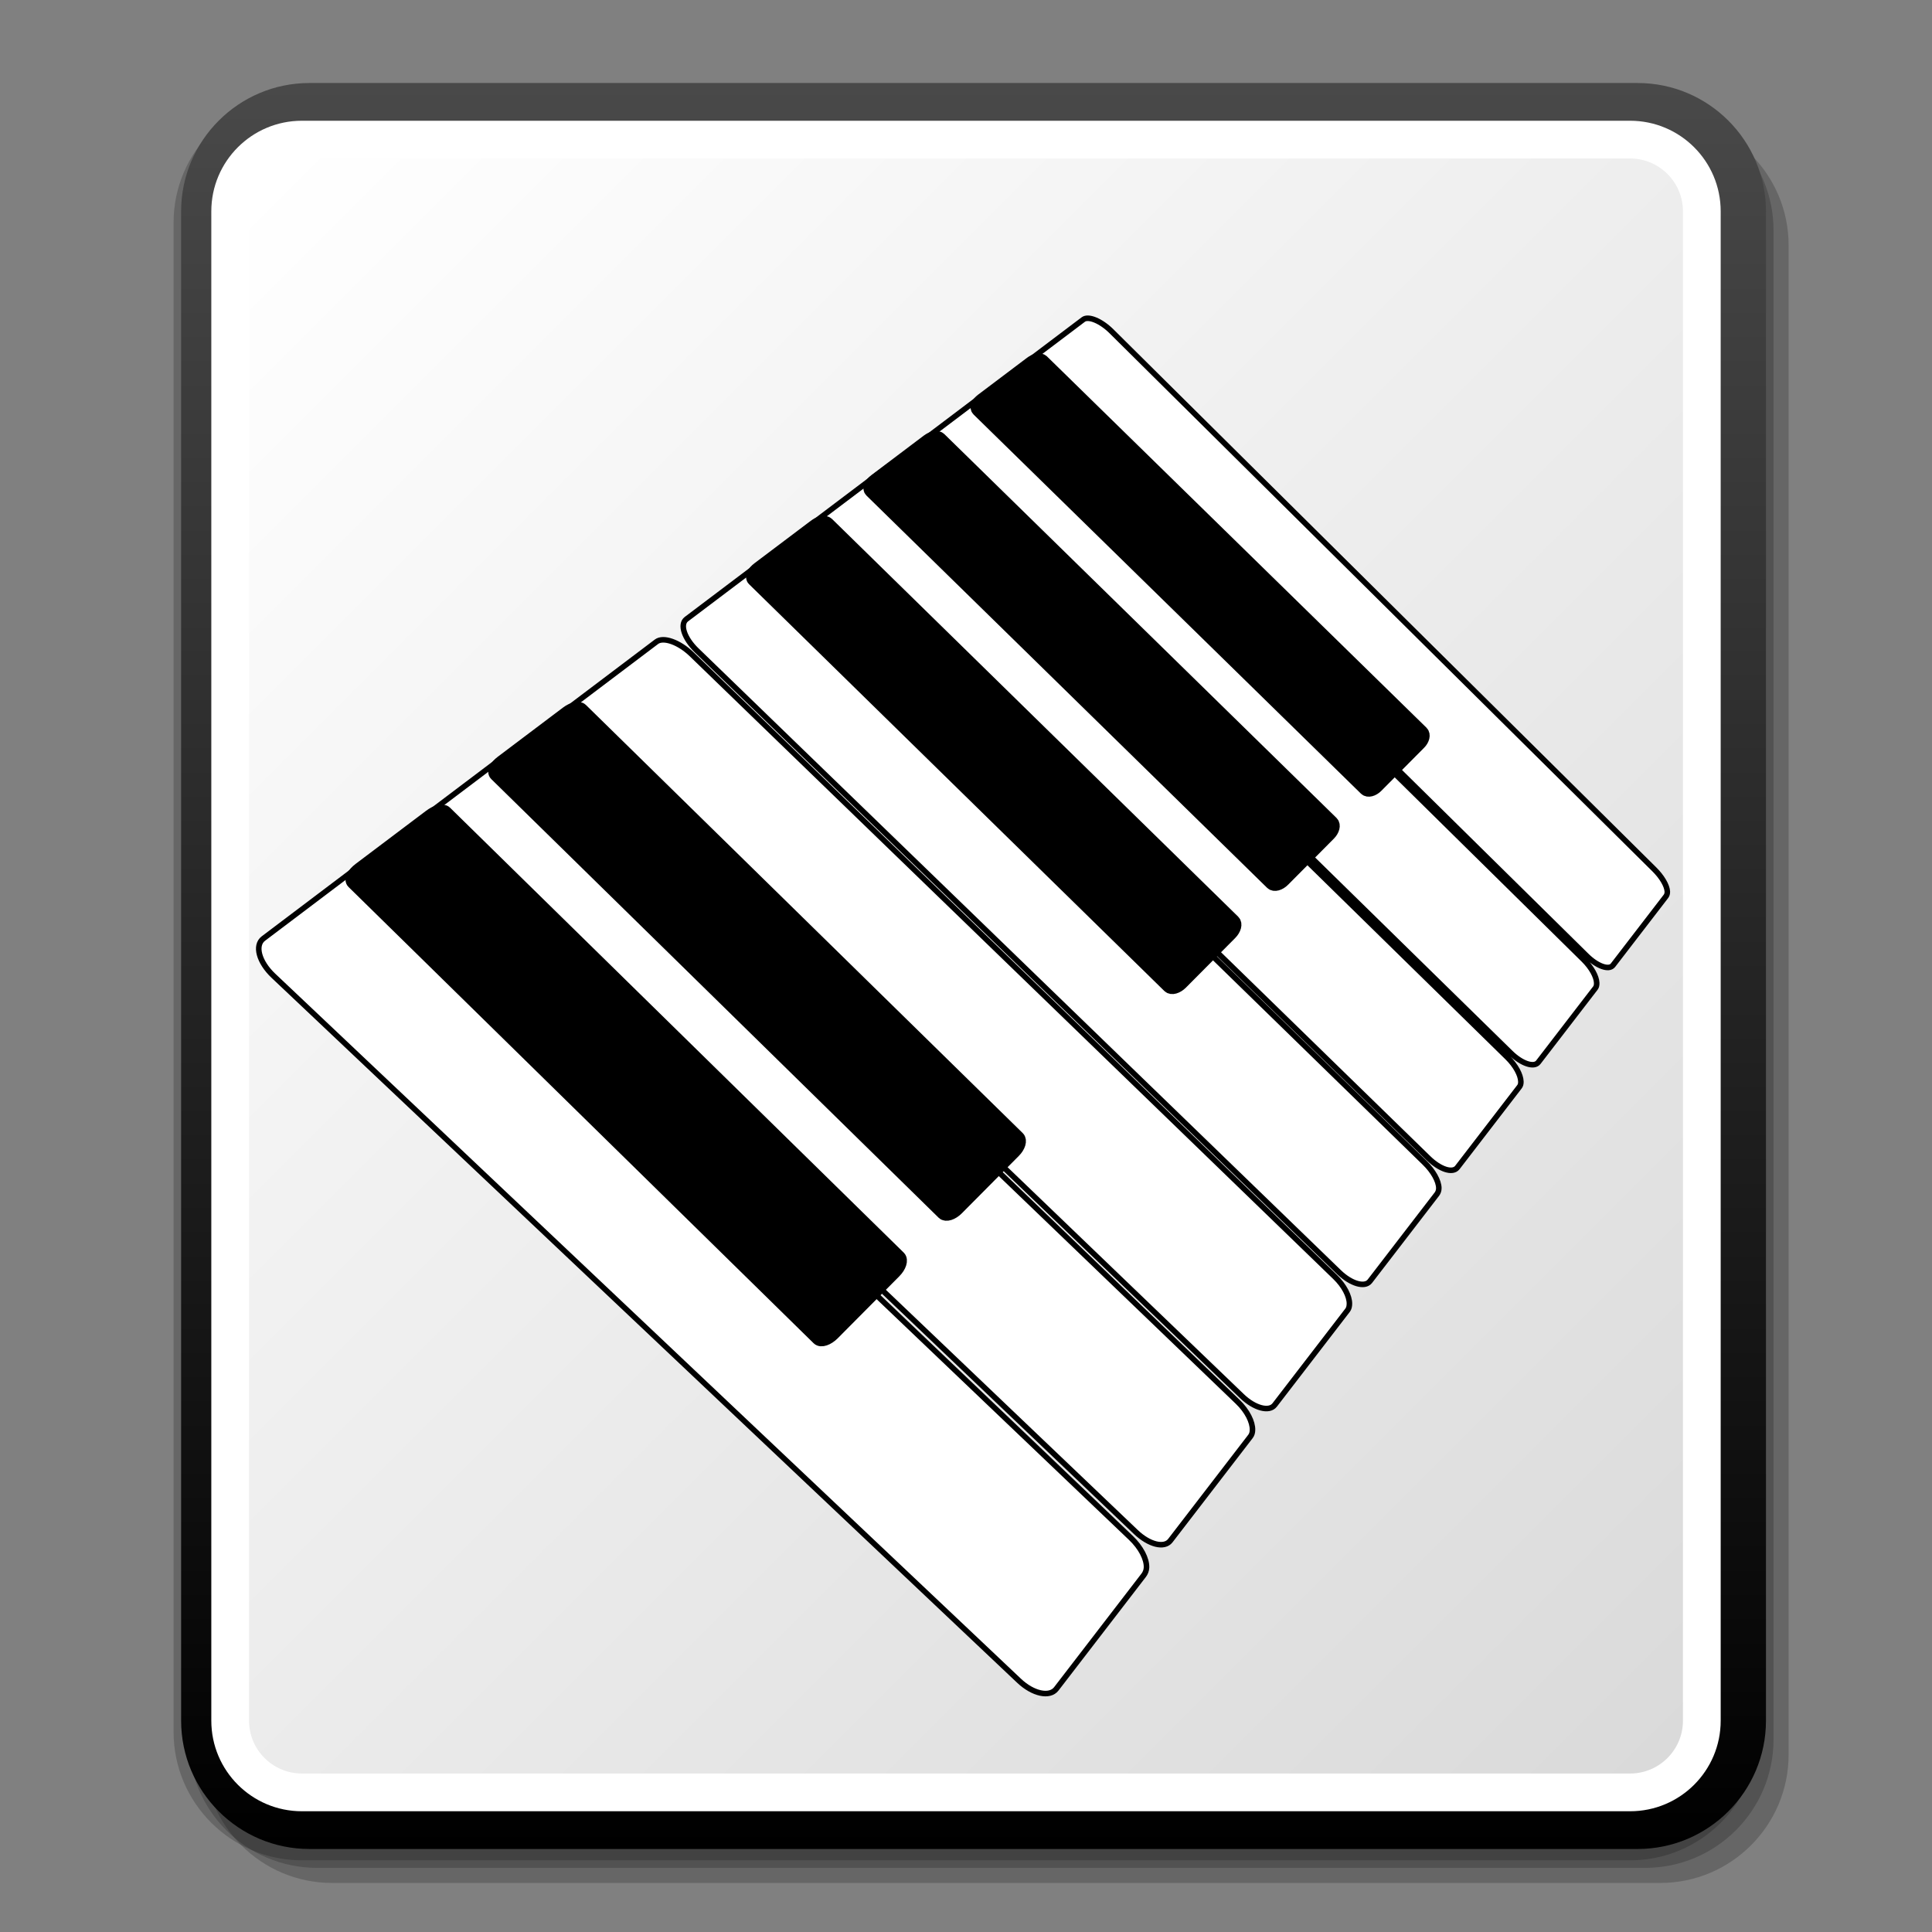
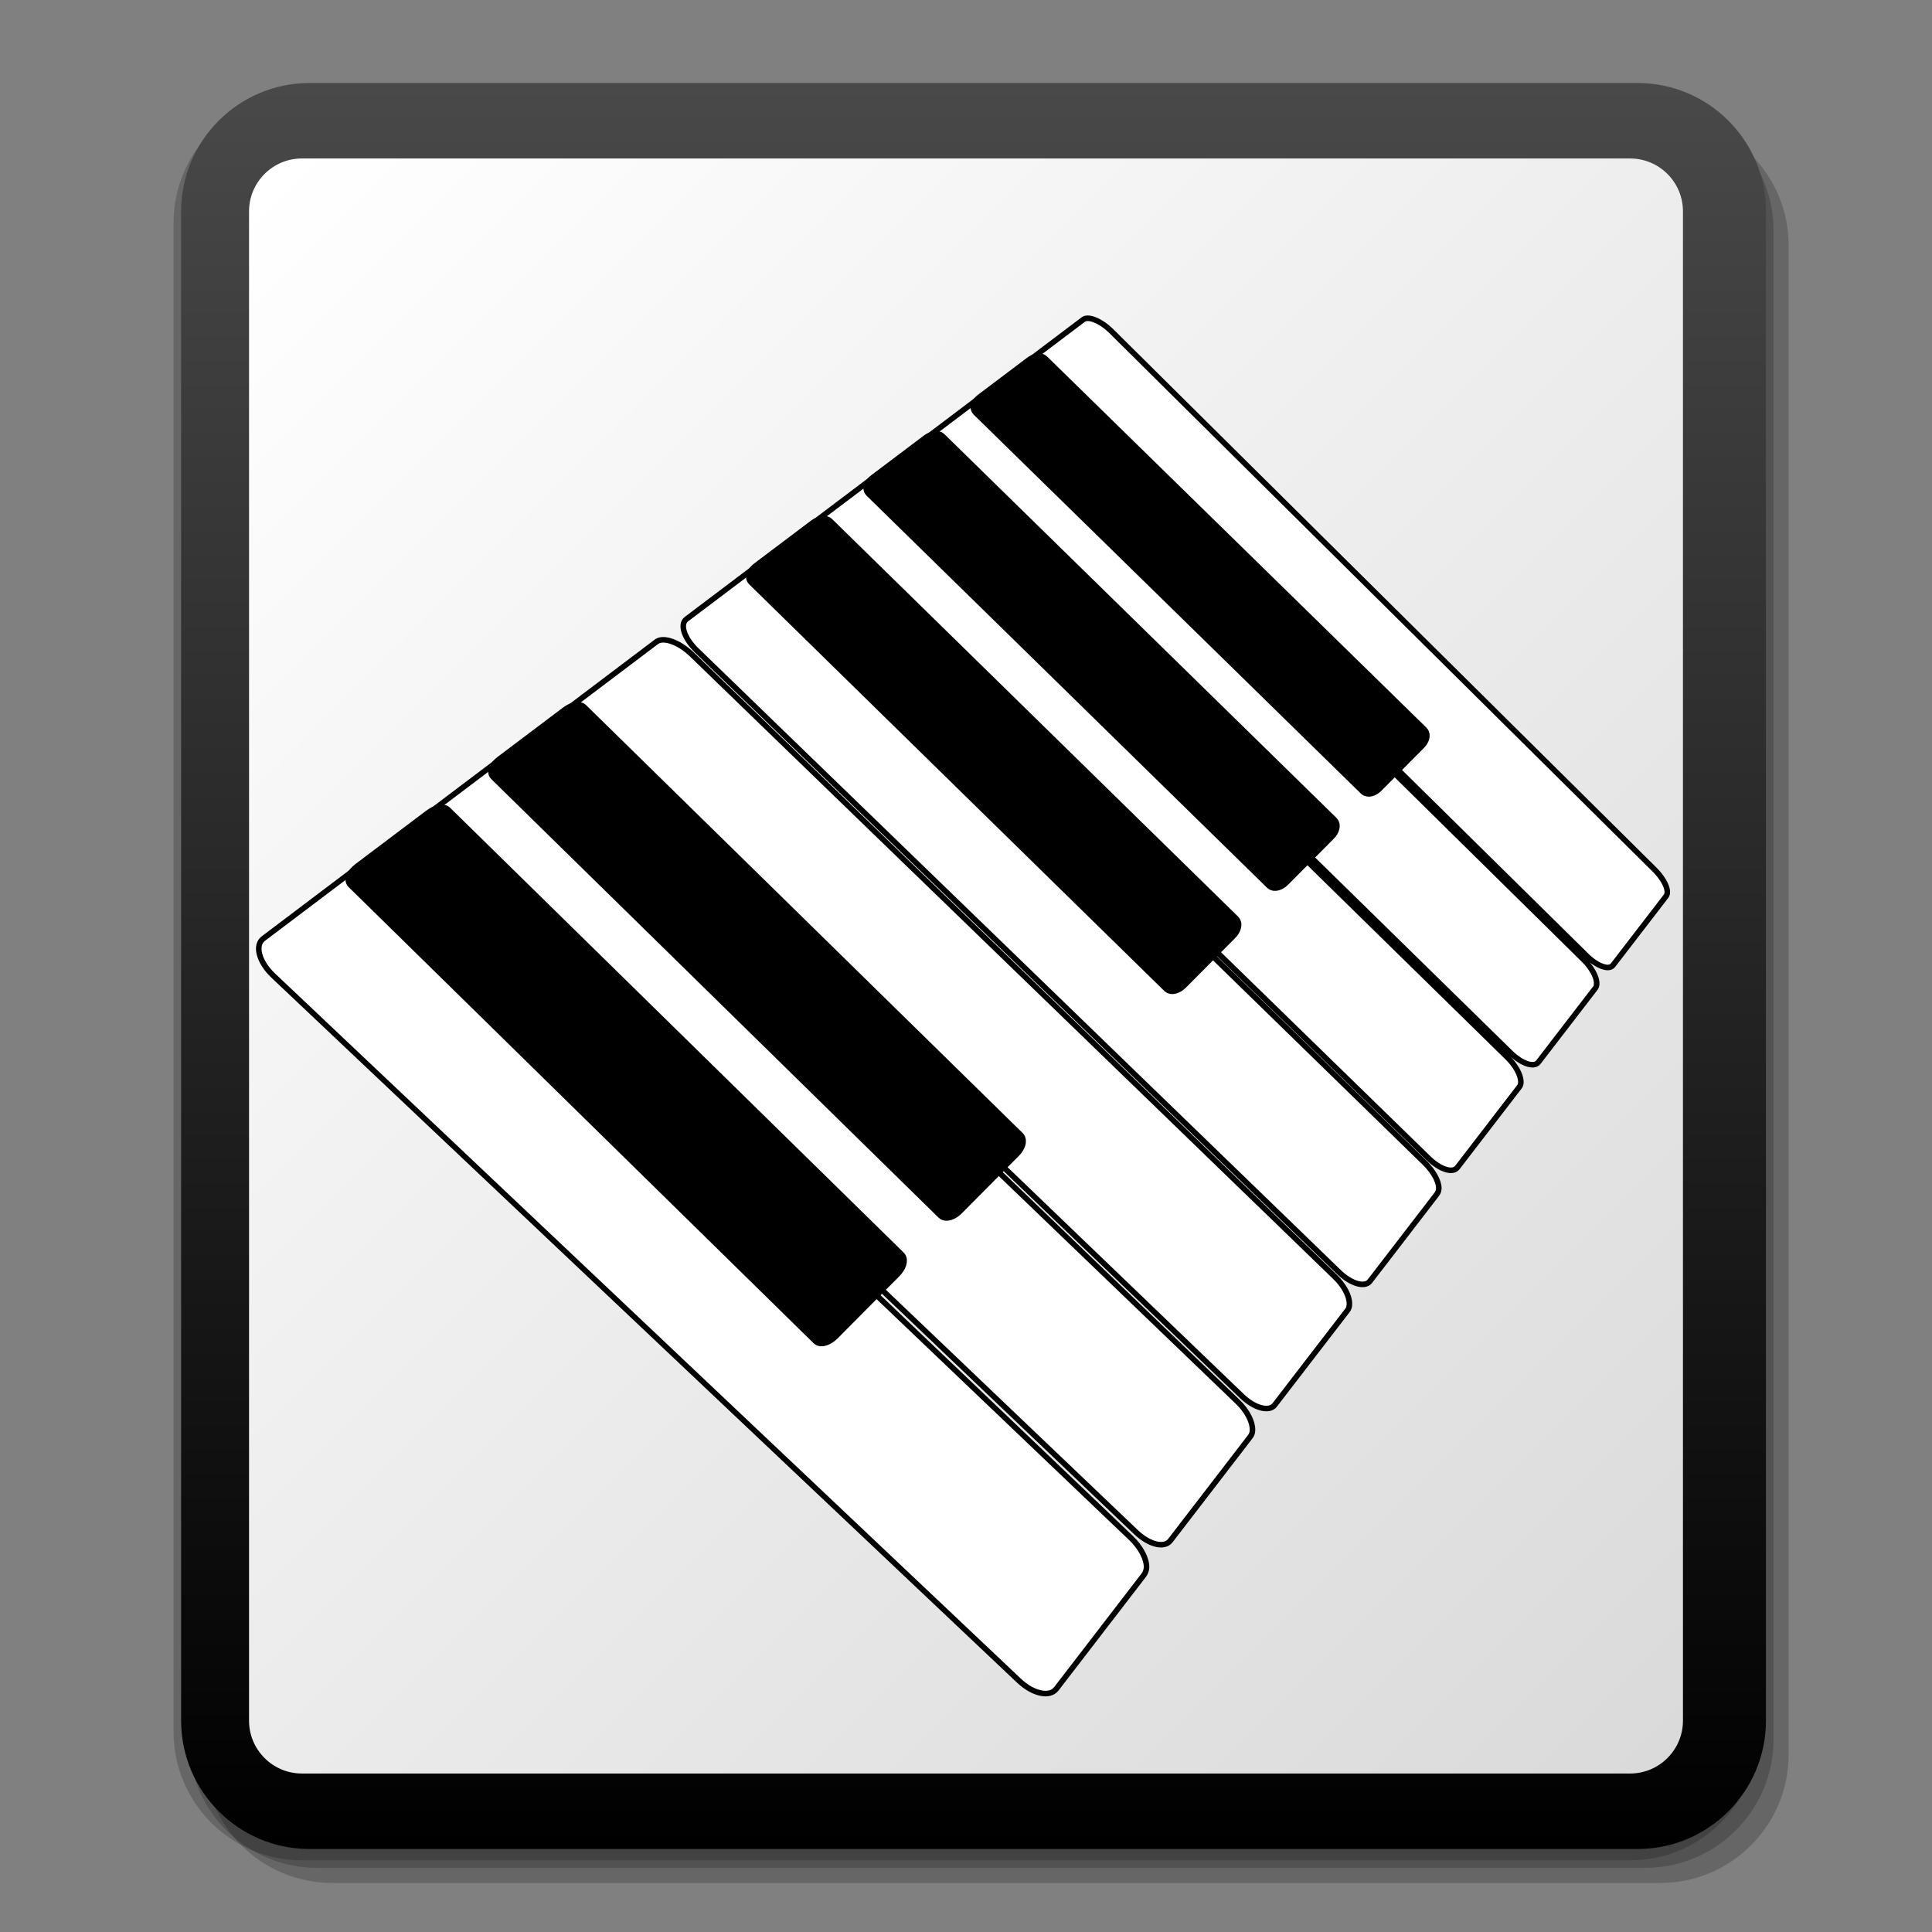
<svg xmlns="http://www.w3.org/2000/svg" xmlns:ns2="http://ns.adobe.com/AdobeSVGViewerExtensions/3.0/" xmlns:xlink="http://www.w3.org/1999/xlink" version="1.0" width="256" height="256" id="svg2">
  <rect width="100%" height="100%" fill="#808080" stroke="none" />
  <defs id="defs5">
    <desc id="desc2409">Master slide</desc>
    <desc id="desc2412">Slide</desc>
    <linearGradient x1="-506.447" y1="494.447" x2="-308.552" y2="296.552" id="linearGradient2525" xlink:href="#XMLID_8_" gradientUnits="userSpaceOnUse" gradientTransform="matrix(1,0,0,-1,535.5,523.5)" />
    <linearGradient x1="-406.5" y1="512.5" x2="-406.5" y2="278.5" id="linearGradient2523" xlink:href="#XMLID_7_" gradientUnits="userSpaceOnUse" gradientTransform="matrix(1,0,0,-1,535.5,523.5)" />
  </defs>
  <g id="g3890">
    <g id="Layer_1">
      <path d="M 44,15.5 C 34.626,15.5 27,23.126 27,32.5 L 27,232.5 C 27,241.874 34.626,249.5 44,249.5 L 220,249.5 C 229.375,249.5 237,241.874 237,232.5 L 237,32.5 C 237,23.126 229.375,15.5 220,15.5 L 44,15.5 z" id="path1158" style="opacity:0.2" />
-       <path d="M 42,13.5 C 32.626,13.5 25,21.126 25,30.5 L 25,230.5 C 25,239.874 32.626,247.5 42,247.5 L 218,247.5 C 227.375,247.5 235,239.874 235,230.5 L 235,30.5 C 235,21.126 227.375,13.5 218,13.5 L 42,13.5 z" id="path1159" style="opacity:0.2" />
+       <path d="M 42,13.5 L 25,230.5 C 25,239.874 32.626,247.5 42,247.5 L 218,247.5 C 227.375,247.5 235,239.874 235,230.5 L 235,30.5 C 235,21.126 227.375,13.5 218,13.5 L 42,13.5 z" id="path1159" style="opacity:0.2" />
      <path d="M 40,12.5 C 30.626,12.5 23,20.126 23,29.5 L 23,229.5 C 23,238.874 30.626,246.5 40,246.5 L 216,246.5 C 225.375,246.5 233,238.874 233,229.5 L 233,29.5 C 233,20.126 225.375,12.5 216,12.5 L 40,12.5 z" id="path1160" style="opacity:0.2" />
      <linearGradient x1="-406.5" y1="512.5" x2="-406.5" y2="278.5" id="XMLID_7_" gradientUnits="userSpaceOnUse" gradientTransform="matrix(1,0,0,-1,535.5,523.5)">
        <stop id="stop1162" style="stop-color:#494949;stop-opacity:1" offset="0" />
        <stop id="stop1163" style="stop-color:#000000;stop-opacity:1" offset="1" />
        <ns2:midPointStop offset="0" style="stop-color:#494949" id="midPointStop1164" />
        <ns2:midPointStop offset="0.5" style="stop-color:#494949" id="midPointStop1165" />
        <ns2:midPointStop offset="1" style="stop-color:#000000" id="midPointStop1166" />
      </linearGradient>
      <path d="M 41,11 C 31.626,11 24,18.626 24,28 L 24,228 C 24,237.374 31.626,245 41,245 L 217,245 C 226.375,245 234,237.374 234,228 L 234,28 C 234,18.626 226.375,11 217,11 L 41,11 z" id="path1167" style="fill:url(#linearGradient2523)" />
-       <path d="M 28,228 C 28,234.627 33.373,240 40,240 L 216,240 C 222.627,240 228,234.627 228,228 L 228,28 C 228,21.373 222.627,16 216,16 L 40,16 C 33.373,16 28,21.373 28,28 L 28,228 z" id="path1168" style="fill:#ffffff" />
      <linearGradient x1="-506.447" y1="494.447" x2="-308.552" y2="296.552" id="XMLID_8_" gradientUnits="userSpaceOnUse" gradientTransform="matrix(1,0,0,-1,535.5,523.5)">
        <stop id="stop1170" style="stop-color:#ffffff;stop-opacity:1" offset="0" />
        <stop id="stop1171" style="stop-color:#dadada;stop-opacity:1" offset="1" />
        <ns2:midPointStop offset="0" style="stop-color:#FFFFFF" id="midPointStop1172" />
        <ns2:midPointStop offset="0.5" style="stop-color:#FFFFFF" id="midPointStop1173" />
        <ns2:midPointStop offset="1" style="stop-color:#DADADA" id="midPointStop1174" />
      </linearGradient>
      <path d="M 40,21 C 36.14,21 33,24.14 33,28 L 33,228 C 33,231.859 36.14,235 40,235 L 216,235 C 219.859,235 223,231.859 223,228 L 223,28 C 223,24.14 219.859,21 216,21 L 40,21 z" id="path1175" style="fill:url(#linearGradient2525)" />
      <rect width="256" height="256" x="0" y="0" id="_x3C_Slice_x3E_" style="fill:none" />
    </g>
    <g transform="scale(2,2)" id="g3735">
      <path d="M 110.464,59.061 C 110.472,59.192 110.433,59.308 110.371,59.389 C 110.371,59.389 106.862,63.951 106.862,63.951 C 106.597,64.295 105.816,64.016 105.116,63.325 C 105.116,63.325 67.751,26.492 67.751,26.492 C 67.025,25.776 66.725,24.979 67.079,24.712 C 67.079,24.712 71.772,21.169 71.772,21.169 C 72.105,20.917 72.939,21.255 73.637,21.947 C 73.637,21.947 109.601,57.596 109.601,57.596 C 110.107,58.097 110.441,58.669 110.464,59.061 C 110.464,59.061 110.464,59.061 110.464,59.061 M 105.784,65.109 C 105.79,65.247 105.769,65.372 105.701,65.459 C 105.701,65.459 101.918,70.377 101.918,70.377 C 101.633,70.748 100.811,70.471 100.082,69.757 C 100.082,69.757 61.11,31.575 61.11,31.575 C 60.353,30.832 60.076,29.999 60.459,29.71 C 60.459,29.71 65.526,25.884 65.526,25.884 C 65.885,25.613 66.763,25.975 67.491,26.692 C 67.491,26.692 104.918,63.579 104.918,63.579 C 105.443,64.097 105.766,64.695 105.784,65.109 C 105.784,65.109 105.784,65.109 105.784,65.109 M 100.762,71.657 C 100.766,71.803 100.738,71.911 100.665,72.005 C 100.665,72.005 96.554,77.35 96.554,77.35 C 96.245,77.752 95.401,77.478 94.64,76.736 C 94.64,76.736 53.944,37.082 53.944,37.082 C 53.153,36.311 52.849,35.432 53.264,35.119 C 53.264,35.119 58.753,30.975 58.753,30.975 C 59.142,30.682 60.07,31.048 60.828,31.791 C 60.828,31.791 99.87,70.055 99.87,70.055 C 100.418,70.592 100.75,71.218 100.762,71.657 C 100.762,71.657 100.762,71.657 100.762,71.657 M 95.326,78.714 C 95.328,78.87 95.275,79.012 95.197,79.114 C 95.197,79.114 90.758,84.885 90.758,84.885 C 90.422,85.321 89.505,85.053 88.71,84.283 C 88.71,84.283 46.158,43.091 46.158,43.091 C 45.329,42.289 45.025,41.362 45.476,41.021 C 45.476,41.021 51.441,36.518 51.441,36.518 C 51.863,36.199 52.846,36.545 53.639,37.317 C 53.639,37.317 94.385,77.034 94.385,77.034 C 94.957,77.591 95.321,78.247 95.326,78.714 C 95.326,78.714 95.326,78.714 95.326,78.714 M 89.403,86.373 C 89.402,86.539 89.369,86.691 89.283,86.802 C 89.283,86.802 84.451,93.083 84.451,93.083 C 84.085,93.559 83.113,93.298 82.28,92.497 C 82.28,92.497 37.637,49.617 37.637,49.617 C 36.767,48.781 36.495,47.802 36.988,47.43 C 36.988,47.43 43.493,42.518 43.493,42.518 C 43.952,42.172 44.995,42.544 45.825,43.347 C 45.825,43.347 88.458,84.606 88.458,84.606 C 89.056,85.184 89.406,85.875 89.403,86.373 C 89.403,86.373 89.403,86.373 89.403,86.373 M 82.981,94.741 C 82.976,94.919 82.936,95.052 82.843,95.173 C 82.843,95.173 77.537,102.071 77.537,102.071 C 77.136,102.592 76.131,102.337 75.256,101.503 C 75.256,101.503 28.34,56.762 28.34,56.762 C 27.426,55.889 27.124,54.85 27.665,54.442 C 27.665,54.442 34.789,49.064 34.789,49.064 C 35.291,48.686 36.401,49.059 37.273,49.896 C 37.273,49.896 82.007,92.878 82.007,92.878 C 82.633,93.48 82.993,94.209 82.981,94.741 C 82.981,94.741 82.981,94.741 82.981,94.741 M 75.959,103.857 C 75.951,104.048 75.878,104.227 75.776,104.36 C 75.776,104.36 69.982,111.892 69.982,111.892 C 69.541,112.465 68.438,112.227 67.517,111.356 C 67.517,111.356 18.116,64.648 18.116,64.648 C 17.151,63.735 16.854,62.63 17.451,62.18 C 17.451,62.18 25.284,56.265 25.284,56.265 C 25.835,55.85 27.025,56.194 27.942,57.068 C 27.942,57.068 74.926,101.891 74.926,101.891 C 75.584,102.518 75.983,103.286 75.959,103.857 C 75.959,103.857 75.959,103.857 75.959,103.857" id="rect2700" style="fill:#ffffff;fill-opacity:1;stroke:#000000;stroke-width:0.368;stroke-opacity:1" />
      <path d="M 55.183,88.347 C 54.831,88.702 54.398,88.846 54.221,88.673 C 54.221,88.673 23.405,58.442 23.405,58.442 C 23.229,58.269 23.43,57.899 23.834,57.594 C 23.834,57.594 28.507,54.072 28.507,54.072 C 28.894,53.78 29.329,53.665 29.502,53.834 C 29.502,53.834 59.56,83.311 59.56,83.311 C 59.733,83.481 59.604,83.895 59.265,84.236 C 59.265,84.236 55.183,88.347 55.183,88.347 C 55.183,88.347 55.183,88.347 55.183,88.347 M 63.405,80.067 C 63.079,80.395 62.674,80.523 62.503,80.356 C 62.503,80.356 32.862,51.294 32.862,51.294 C 32.692,51.127 32.873,50.78 33.247,50.499 C 33.247,50.499 37.572,47.238 37.572,47.238 C 37.931,46.967 38.339,46.866 38.505,47.028 C 38.505,47.028 67.445,75.394 67.445,75.394 C 67.611,75.557 67.497,75.946 67.183,76.262 C 67.183,76.262 63.405,80.067 63.405,80.067 C 63.405,80.067 63.405,80.067 63.405,80.067 M 78.257,65.109 C 77.977,65.392 77.618,65.493 77.46,65.338 C 77.46,65.338 49.941,38.383 49.941,38.383 C 49.783,38.228 49.931,37.922 50.253,37.679 C 50.253,37.679 53.984,34.867 53.984,34.867 C 54.294,34.633 54.654,34.553 54.808,34.704 C 54.808,34.704 81.722,61.059 81.722,61.059 C 81.877,61.21 81.787,61.555 81.516,61.828 C 81.516,61.828 78.257,65.109 78.257,65.109 C 78.257,65.109 78.257,65.109 78.257,65.109 M 85.02,58.299 C 84.758,58.562 84.42,58.652 84.268,58.502 C 84.268,58.502 57.716,32.506 57.716,32.506 C 57.563,32.357 57.697,32.067 57.997,31.842 C 57.997,31.842 61.471,29.222 61.471,29.222 C 61.76,29.005 62.099,28.933 62.248,29.079 C 62.248,29.079 88.237,54.517 88.237,54.517 C 88.386,54.663 88.306,54.989 88.054,55.243 C 88.054,55.243 85.02,58.299 85.02,58.299 C 85.02,58.299 85.02,58.299 85.02,58.299 M 91.195,52.079 C 90.951,52.325 90.631,52.405 90.484,52.261 C 90.484,52.261 64.815,27.139 64.815,27.139 C 64.668,26.995 64.789,26.722 65.069,26.511 C 65.069,26.511 68.317,24.062 68.317,24.062 C 68.587,23.858 68.908,23.795 69.052,23.936 C 69.052,23.936 94.194,48.535 94.194,48.535 C 94.338,48.677 94.268,48.985 94.032,49.223 C 94.032,49.223 91.195,52.079 91.195,52.079 C 91.195,52.079 91.195,52.079 91.195,52.079" id="rect2714" style="fill:#000000;fill-opacity:1;stroke:#000000;stroke-width:0.901;stroke-opacity:1" />
    </g>
  </g>
</svg>